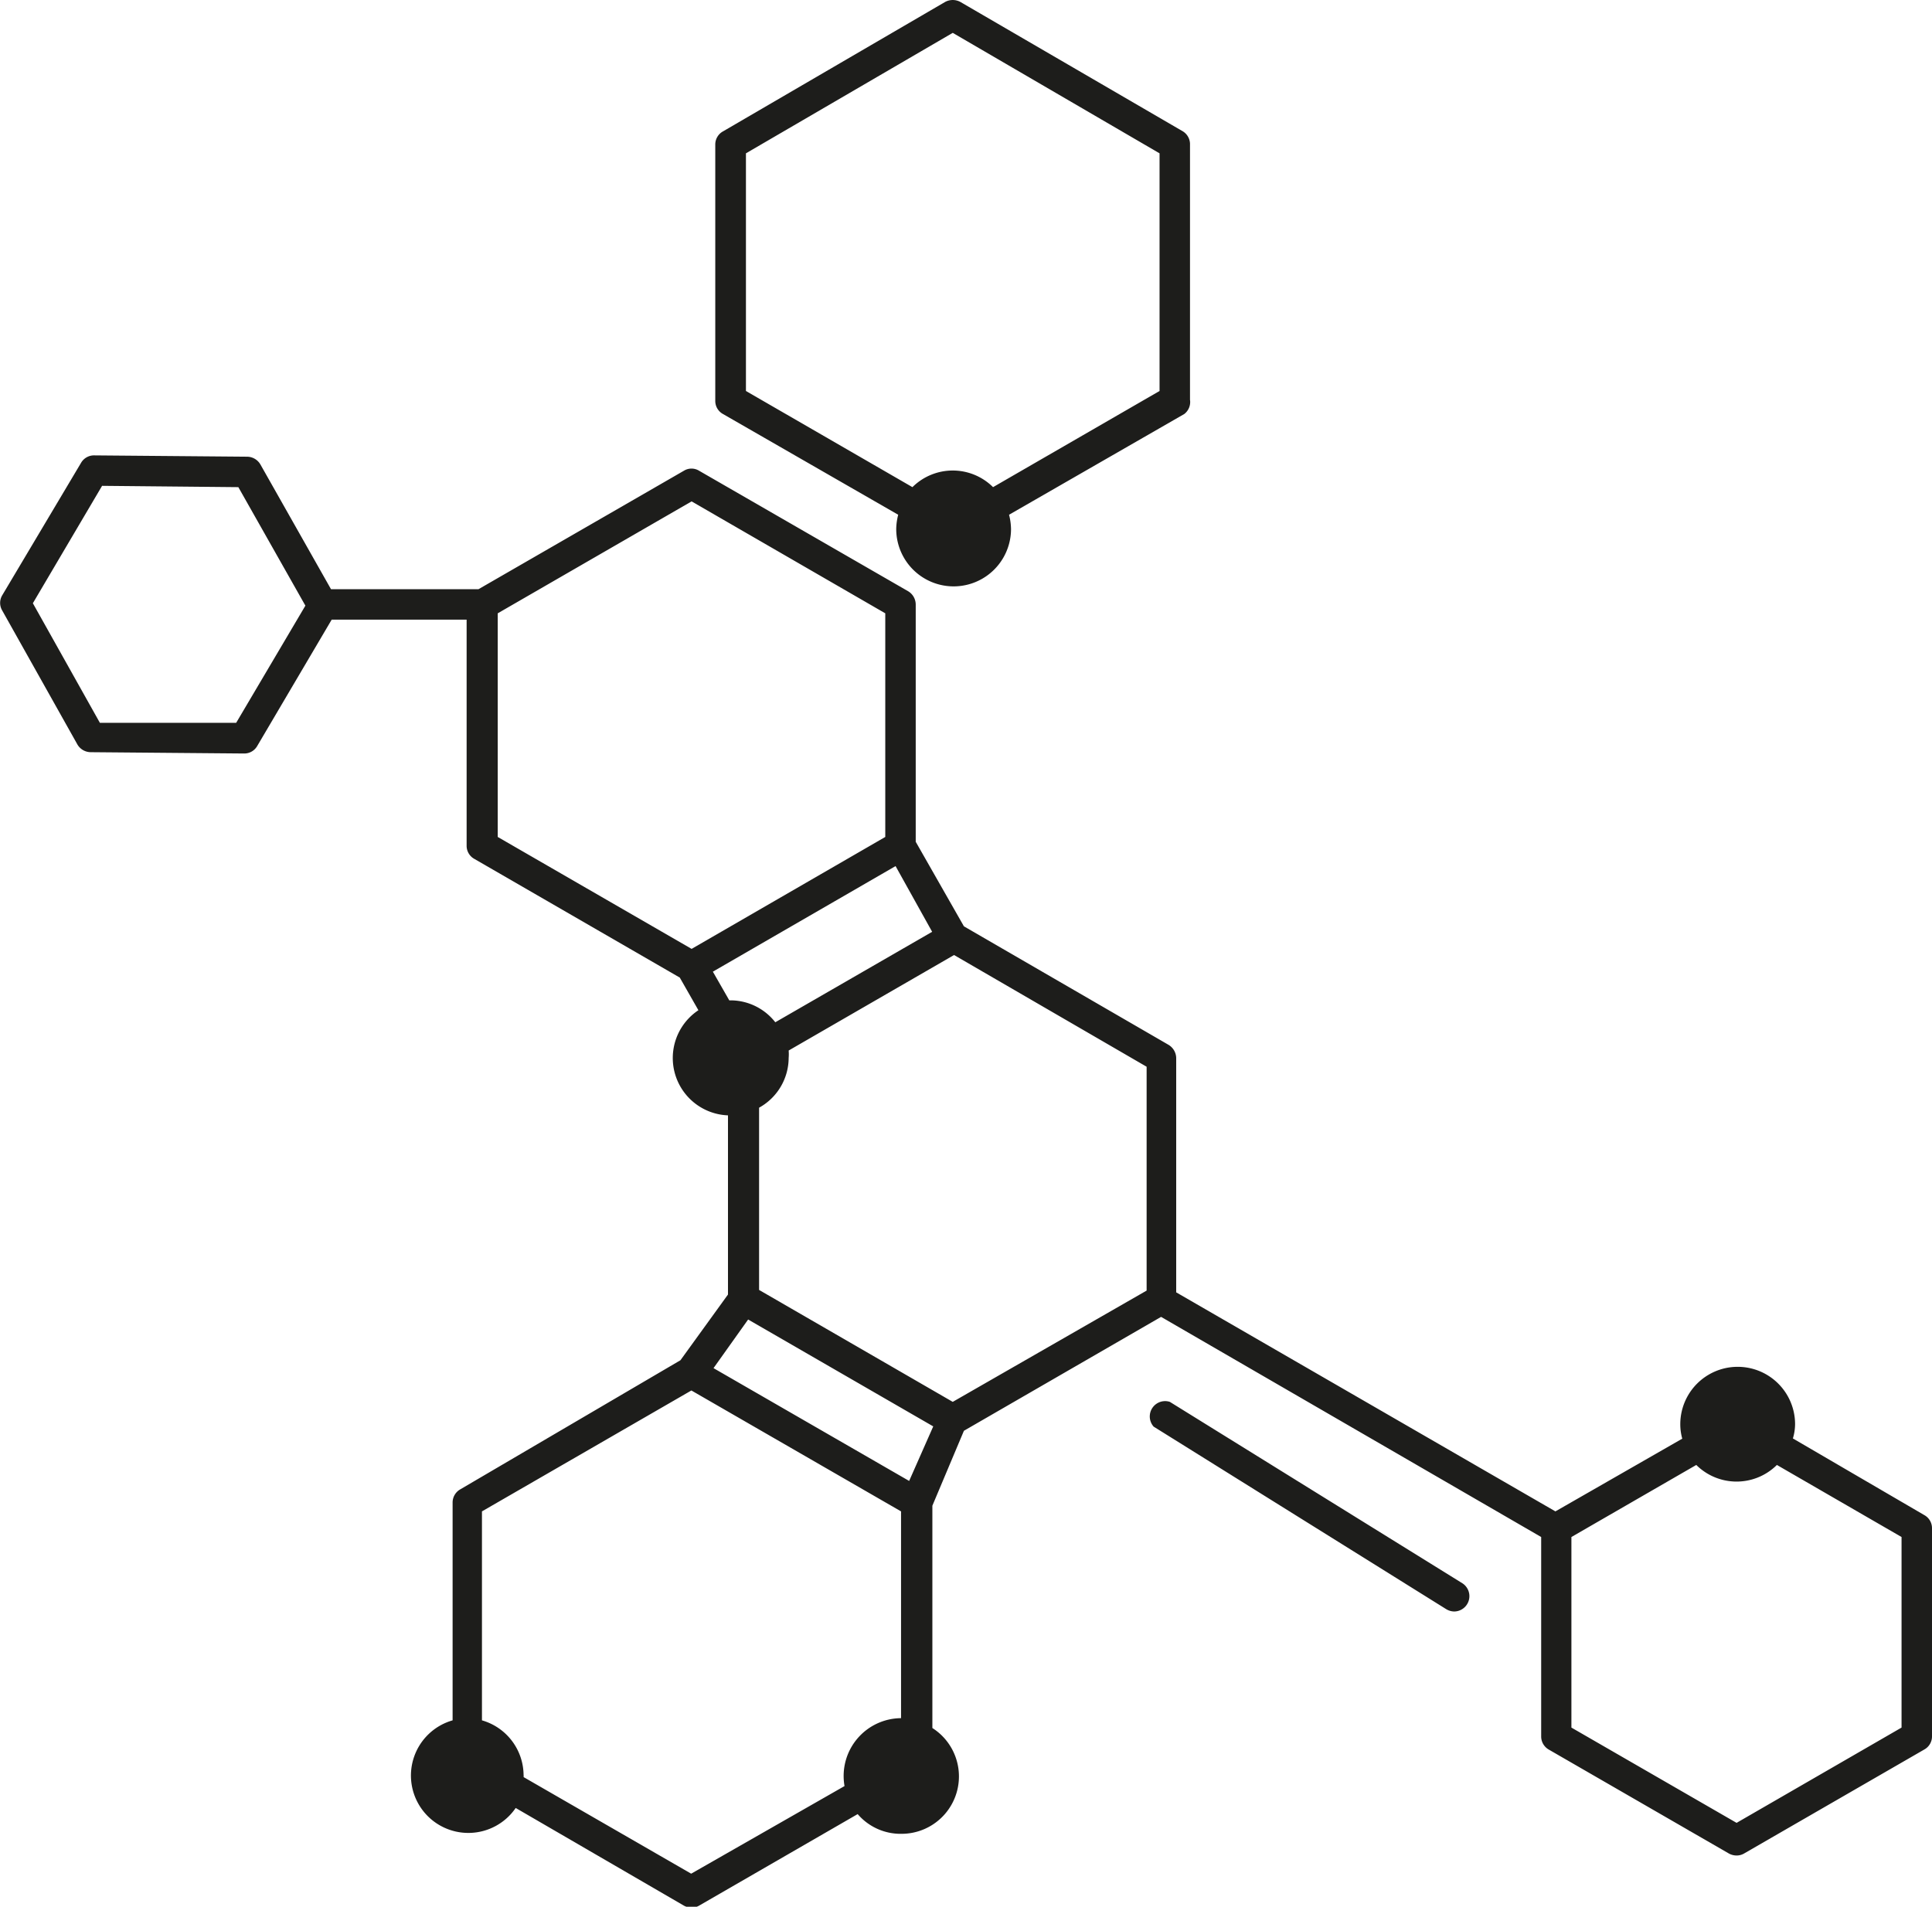
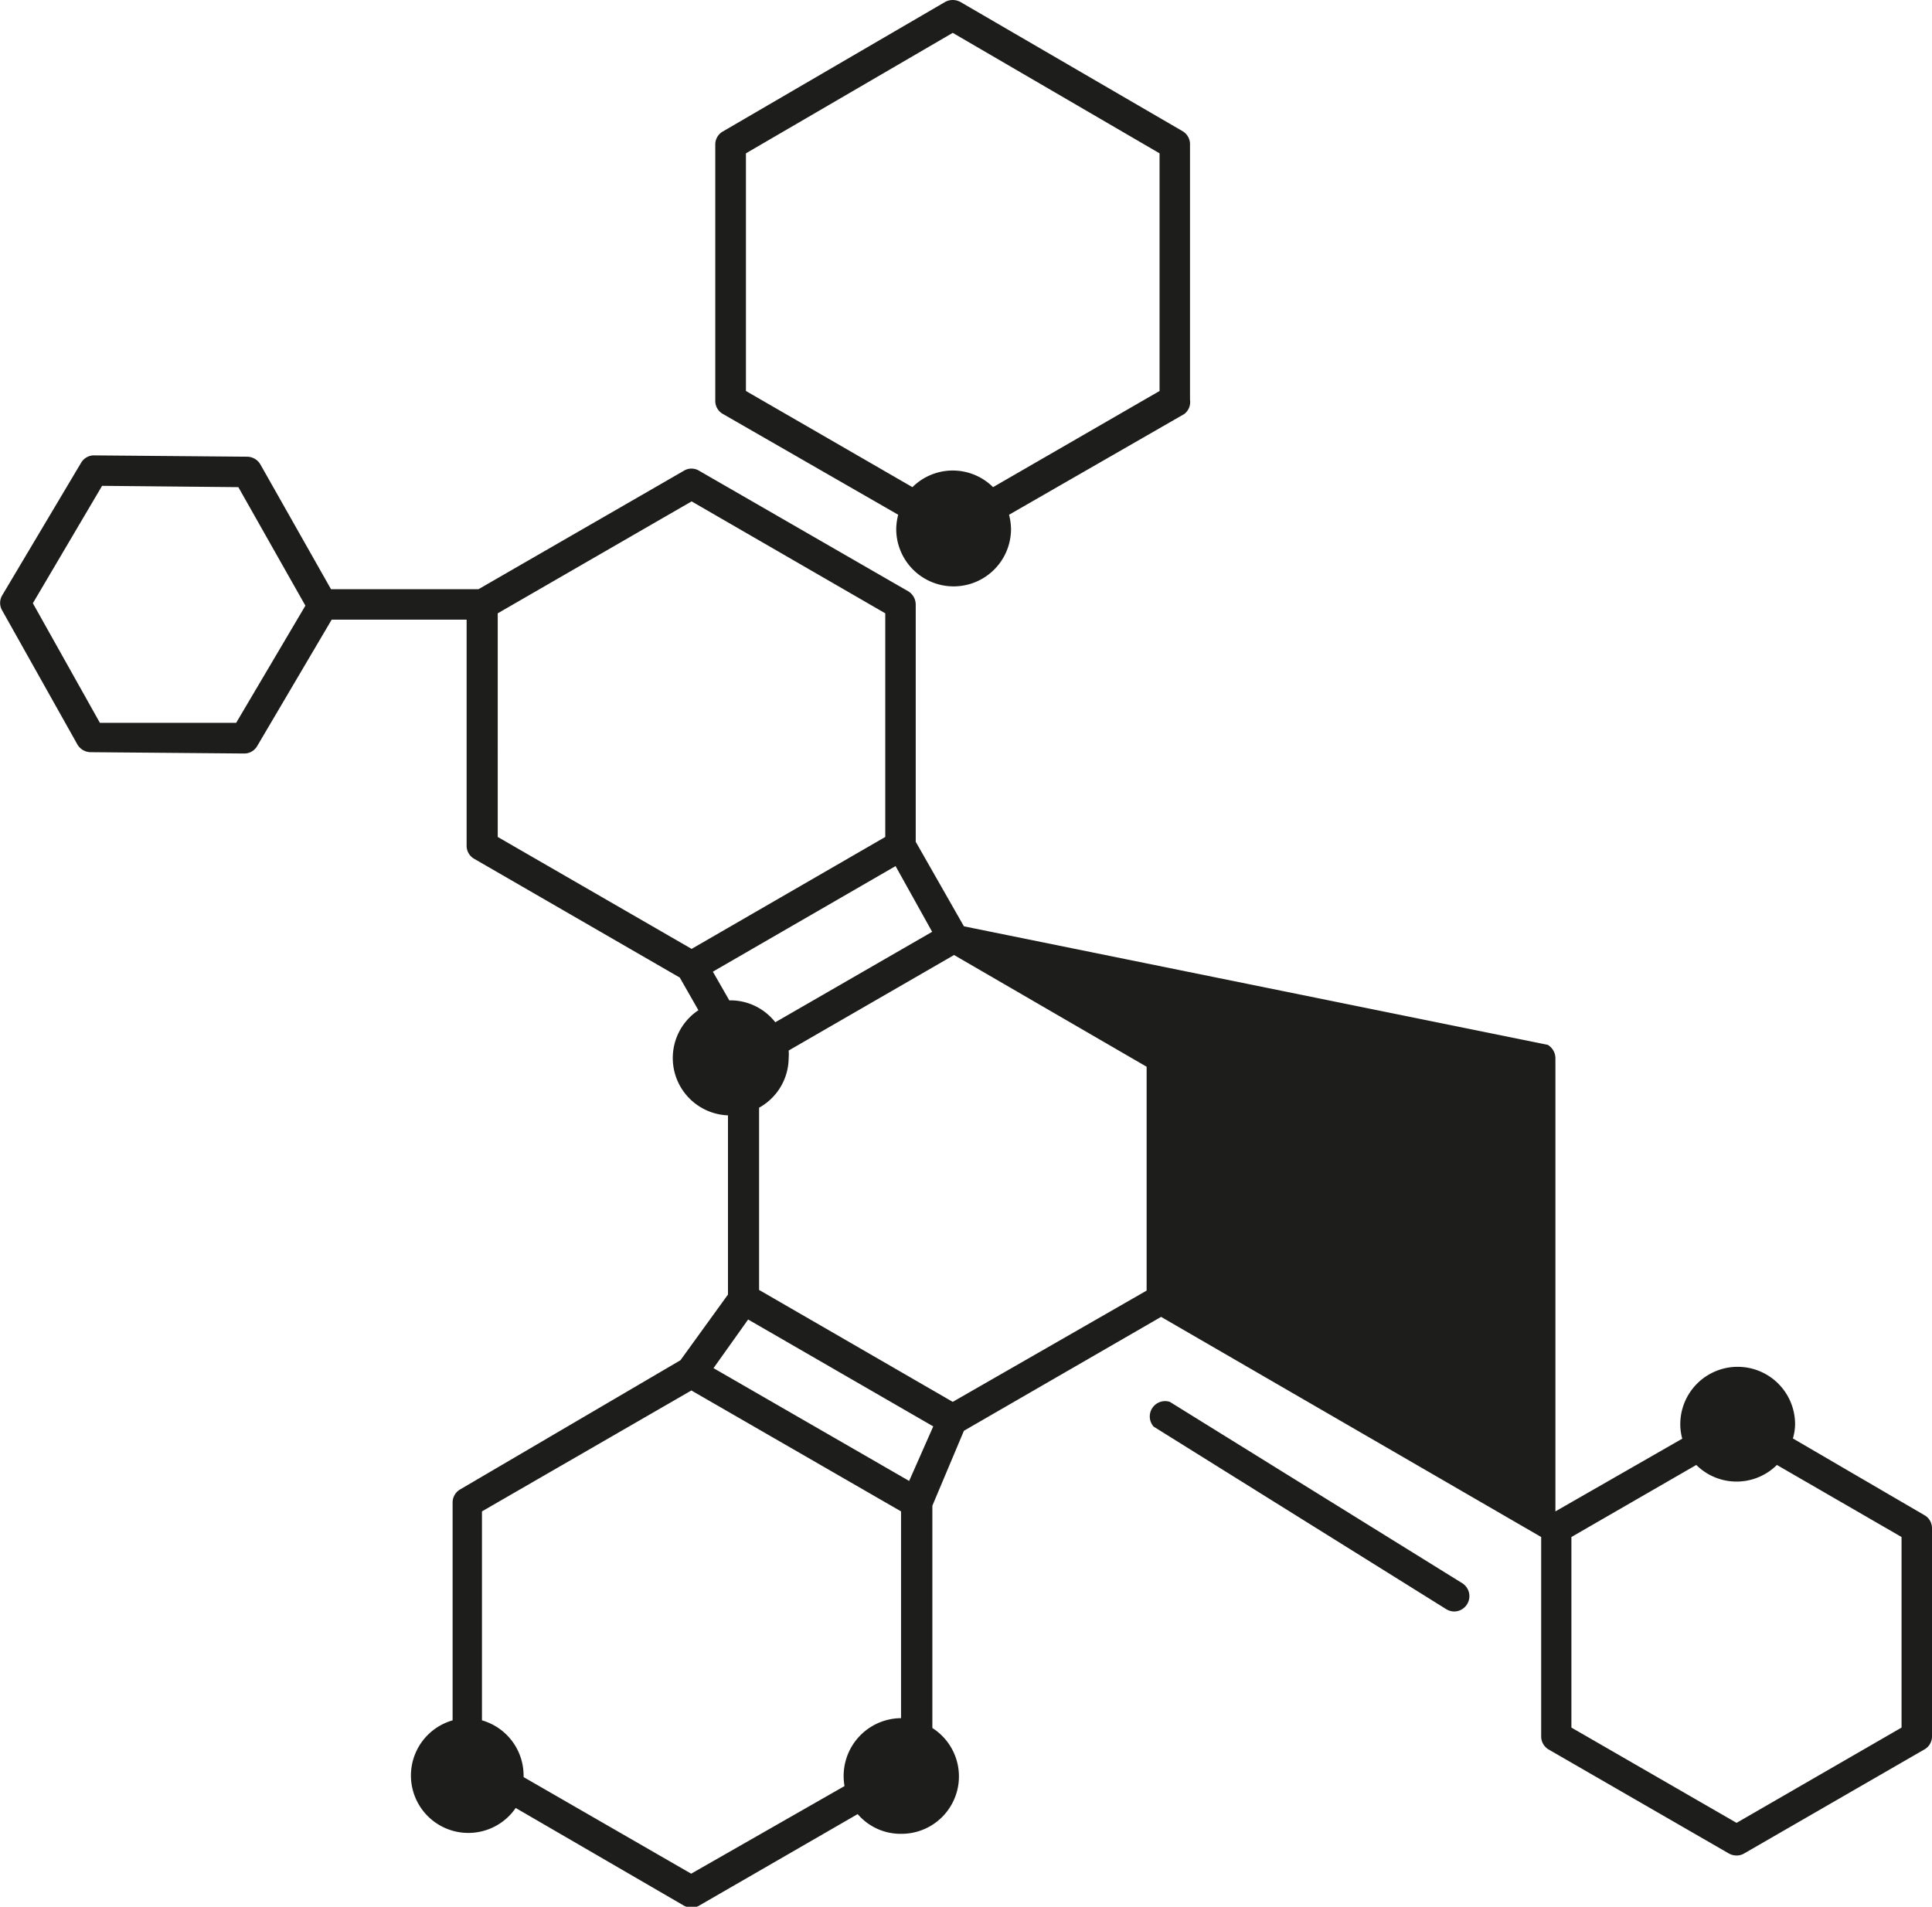
<svg xmlns="http://www.w3.org/2000/svg" viewBox="0 0 88.19 87.05">
  <defs>
    <style>.cls-1{fill:#1d1d1b;}</style>
  </defs>
  <g id="Слой_2" data-name="Слой 2">
    <g id="Слой_1-2" data-name="Слой 1">
-       <path class="cls-1" d="M54.32,18.25V6.55A.69.69,0,0,0,54,6L43.84.09a.73.73,0,0,0-.7,0L33,6a.68.68,0,0,0-.35.6v11.7a.68.68,0,0,0,.35.6l8,4.6a2.76,2.76,0,0,0-.09.65,2.62,2.62,0,1,0,5.24,0,2.76,2.76,0,0,0-.09-.65l8-4.6A.69.69,0,0,0,54.32,18.25Zm-1.39-.4-7.6,4.39a2.61,2.61,0,0,0-3.68,0l-7.6-4.39V7L43.49,1.5,52.93,7ZM66.75,72.28a.7.7,0,0,1-.37,1.29.72.72,0,0,1-.37-.11L52.66,65.13A.7.7,0,0,1,53.4,64ZM4.14,34.34l7,.06h0a.68.68,0,0,0,.6-.34l3.4-5.77h6.16V38.61a.68.68,0,0,0,.35.6l9.38,5.42.85,1.49a2.62,2.62,0,0,0,1.35,4.8V59.1l-2.17,3L21,68a.69.69,0,0,0-.34.6v9.94a2.62,2.62,0,1,0,2.88,4L31.22,87a.73.73,0,0,0,.35.09.67.67,0,0,0,.34-.09l7.24-4.18a2.58,2.58,0,0,0,2,.9,2.62,2.62,0,0,0,1.41-4.83V68.74L44,65.32l9-5.2L70.35,70.17v9.1a.69.69,0,0,0,.34.6l8.23,4.75a.73.73,0,0,0,.35.09.67.67,0,0,0,.34-.09l8.23-4.75a.68.68,0,0,0,.35-.6v-9.5a.68.68,0,0,0-.35-.6l-6-3.5a2.32,2.32,0,0,0,.1-.65,2.62,2.62,0,1,0-5.24,0,2.44,2.44,0,0,0,.09.66L71,69l-17.31-10V48.3a.72.72,0,0,0-.35-.6L44,42.29l-2.2-3.86V27.6a.71.71,0,0,0-.35-.61l-9.54-5.5a.66.66,0,0,0-.69,0L21.84,26.9H15.11l-3.22-5.69a.71.71,0,0,0-.6-.36l-7-.06h0a.68.68,0,0,0-.59.34L.1,27.18a.68.68,0,0,0,0,.69L3.54,34A.71.71,0,0,0,4.14,34.34ZM71.73,70.17l5.7-3.29a2.61,2.61,0,0,0,3.68,0l5.69,3.29v8.7l-7.53,4.35-7.54-4.35Zm-30.6,8.27h0a2.64,2.64,0,0,0-2.58,3.1l-7,4-7.65-4.41a.28.28,0,0,0,0-.09A2.62,2.62,0,0,0,22,78.54V69l9.56-5.52L41.13,69Zm.37-10.83-8.93-5.15,1.58-2.22,8.45,4.88ZM52.34,48.7V58.92L43.49,64l-8.84-5.11V50.57A2.61,2.61,0,0,0,36,48.3a2,2,0,0,0,0-.34l7.55-4.36Zm-9.79-6.16-7.16,4.13a2.6,2.6,0,0,0-2-1h-.1l-.75-1.31,8.34-4.82ZM22.72,28l8.85-5.11L40.41,28V38.21l-8.84,5.11-8.85-5.11ZM4.66,22.18l6.22.06,3.06,5.41L10.78,33,4.56,33,1.5,27.54Z" />
+       <path class="cls-1" d="M54.32,18.25V6.55A.69.69,0,0,0,54,6L43.84.09a.73.73,0,0,0-.7,0L33,6a.68.68,0,0,0-.35.6v11.7a.68.68,0,0,0,.35.6l8,4.6a2.76,2.76,0,0,0-.09.65,2.62,2.62,0,1,0,5.24,0,2.76,2.76,0,0,0-.09-.65l8-4.6A.69.69,0,0,0,54.32,18.25Zm-1.39-.4-7.6,4.39a2.61,2.61,0,0,0-3.68,0l-7.6-4.39V7L43.49,1.5,52.93,7ZM66.75,72.28a.7.7,0,0,1-.37,1.29.72.72,0,0,1-.37-.11L52.66,65.13A.7.7,0,0,1,53.4,64ZM4.14,34.34l7,.06h0a.68.68,0,0,0,.6-.34l3.4-5.77h6.16V38.61a.68.68,0,0,0,.35.6l9.38,5.42.85,1.49a2.62,2.62,0,0,0,1.35,4.8V59.1l-2.17,3L21,68a.69.69,0,0,0-.34.6v9.94a2.62,2.62,0,1,0,2.88,4L31.22,87a.73.73,0,0,0,.35.09.67.67,0,0,0,.34-.09l7.24-4.18a2.58,2.58,0,0,0,2,.9,2.62,2.62,0,0,0,1.41-4.83V68.74L44,65.32l9-5.2L70.35,70.17v9.1a.69.69,0,0,0,.34.6l8.23,4.75a.73.73,0,0,0,.35.09.67.67,0,0,0,.34-.09l8.23-4.75a.68.68,0,0,0,.35-.6v-9.5a.68.68,0,0,0-.35-.6l-6-3.5a2.32,2.32,0,0,0,.1-.65,2.62,2.62,0,1,0-5.24,0,2.44,2.44,0,0,0,.09.66L71,69V48.3a.72.72,0,0,0-.35-.6L44,42.29l-2.2-3.86V27.6a.71.71,0,0,0-.35-.61l-9.54-5.5a.66.66,0,0,0-.69,0L21.84,26.9H15.11l-3.22-5.69a.71.71,0,0,0-.6-.36l-7-.06h0a.68.68,0,0,0-.59.34L.1,27.18a.68.68,0,0,0,0,.69L3.54,34A.71.71,0,0,0,4.14,34.34ZM71.73,70.17l5.7-3.29a2.61,2.61,0,0,0,3.68,0l5.69,3.29v8.7l-7.53,4.35-7.54-4.35Zm-30.6,8.27h0a2.64,2.64,0,0,0-2.58,3.1l-7,4-7.65-4.41a.28.28,0,0,0,0-.09A2.62,2.62,0,0,0,22,78.54V69l9.56-5.52L41.13,69Zm.37-10.83-8.93-5.15,1.58-2.22,8.45,4.88ZM52.34,48.7V58.92L43.49,64l-8.84-5.11V50.57A2.61,2.61,0,0,0,36,48.3a2,2,0,0,0,0-.34l7.55-4.36Zm-9.79-6.16-7.16,4.13a2.6,2.6,0,0,0-2-1h-.1l-.75-1.31,8.34-4.82ZM22.72,28l8.85-5.11L40.41,28V38.21l-8.84,5.11-8.85-5.11ZM4.66,22.18l6.22.06,3.06,5.41L10.78,33,4.56,33,1.5,27.54Z" />
    </g>
  </g>
</svg>